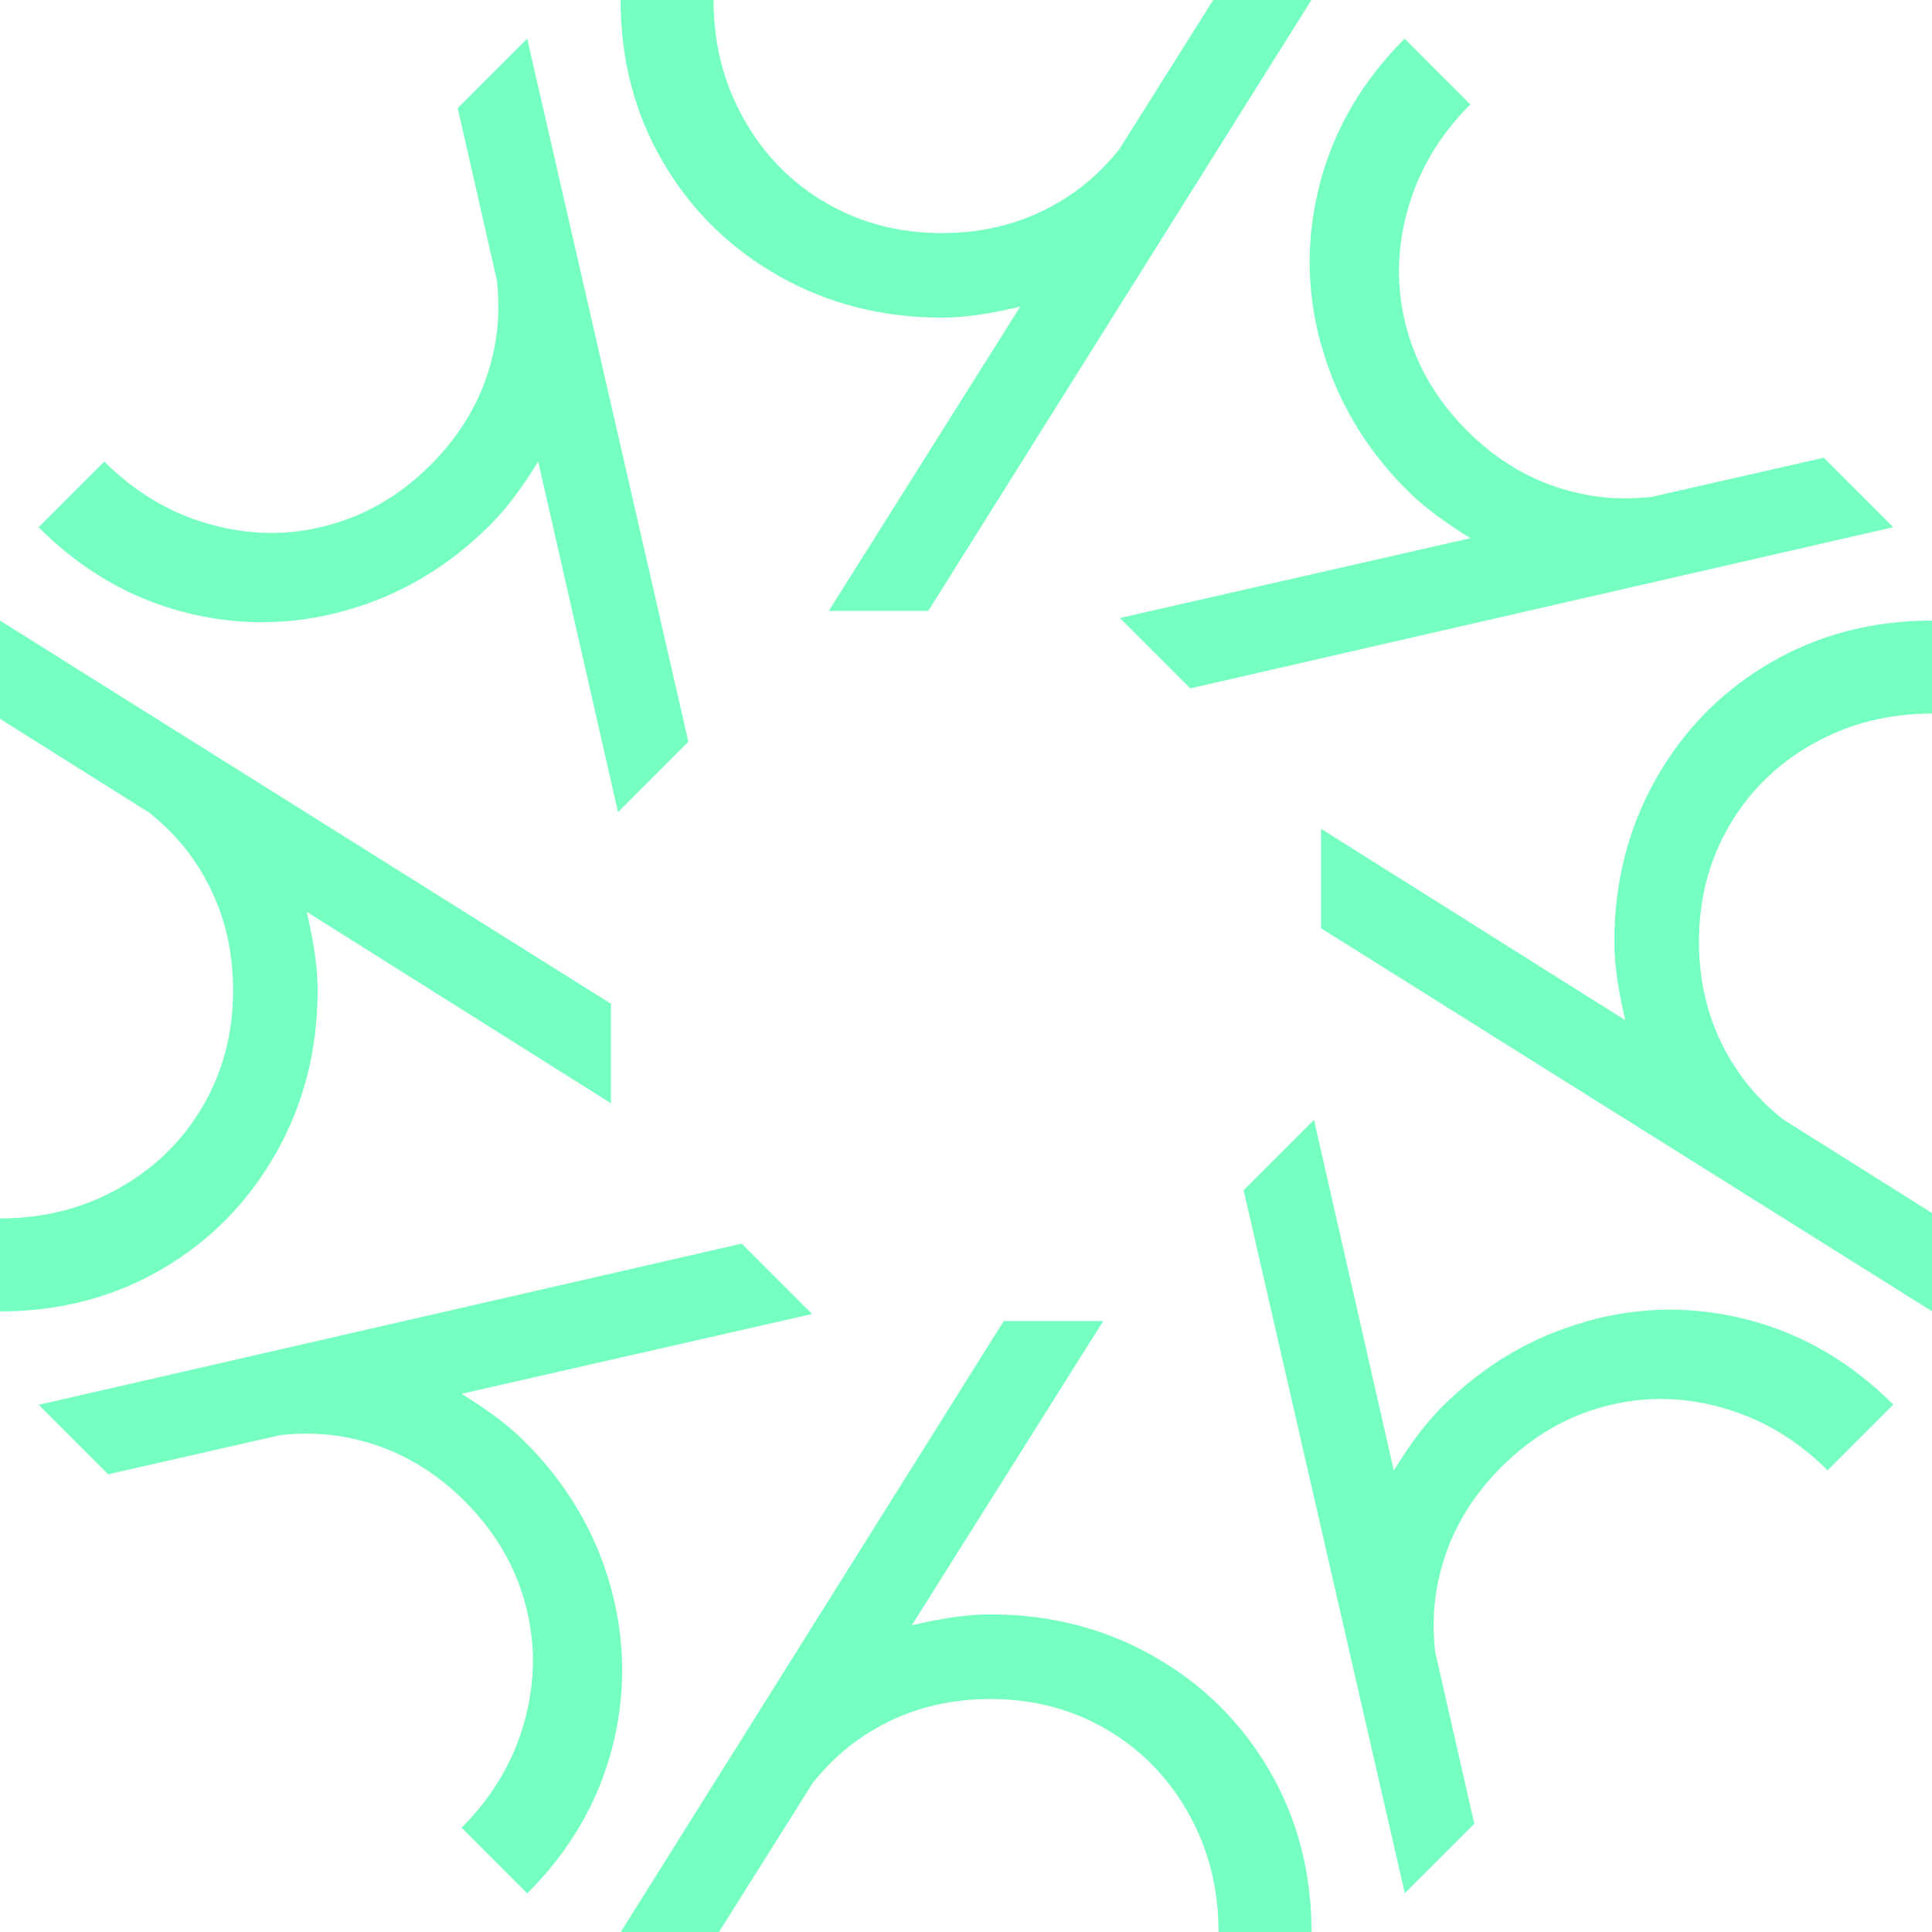
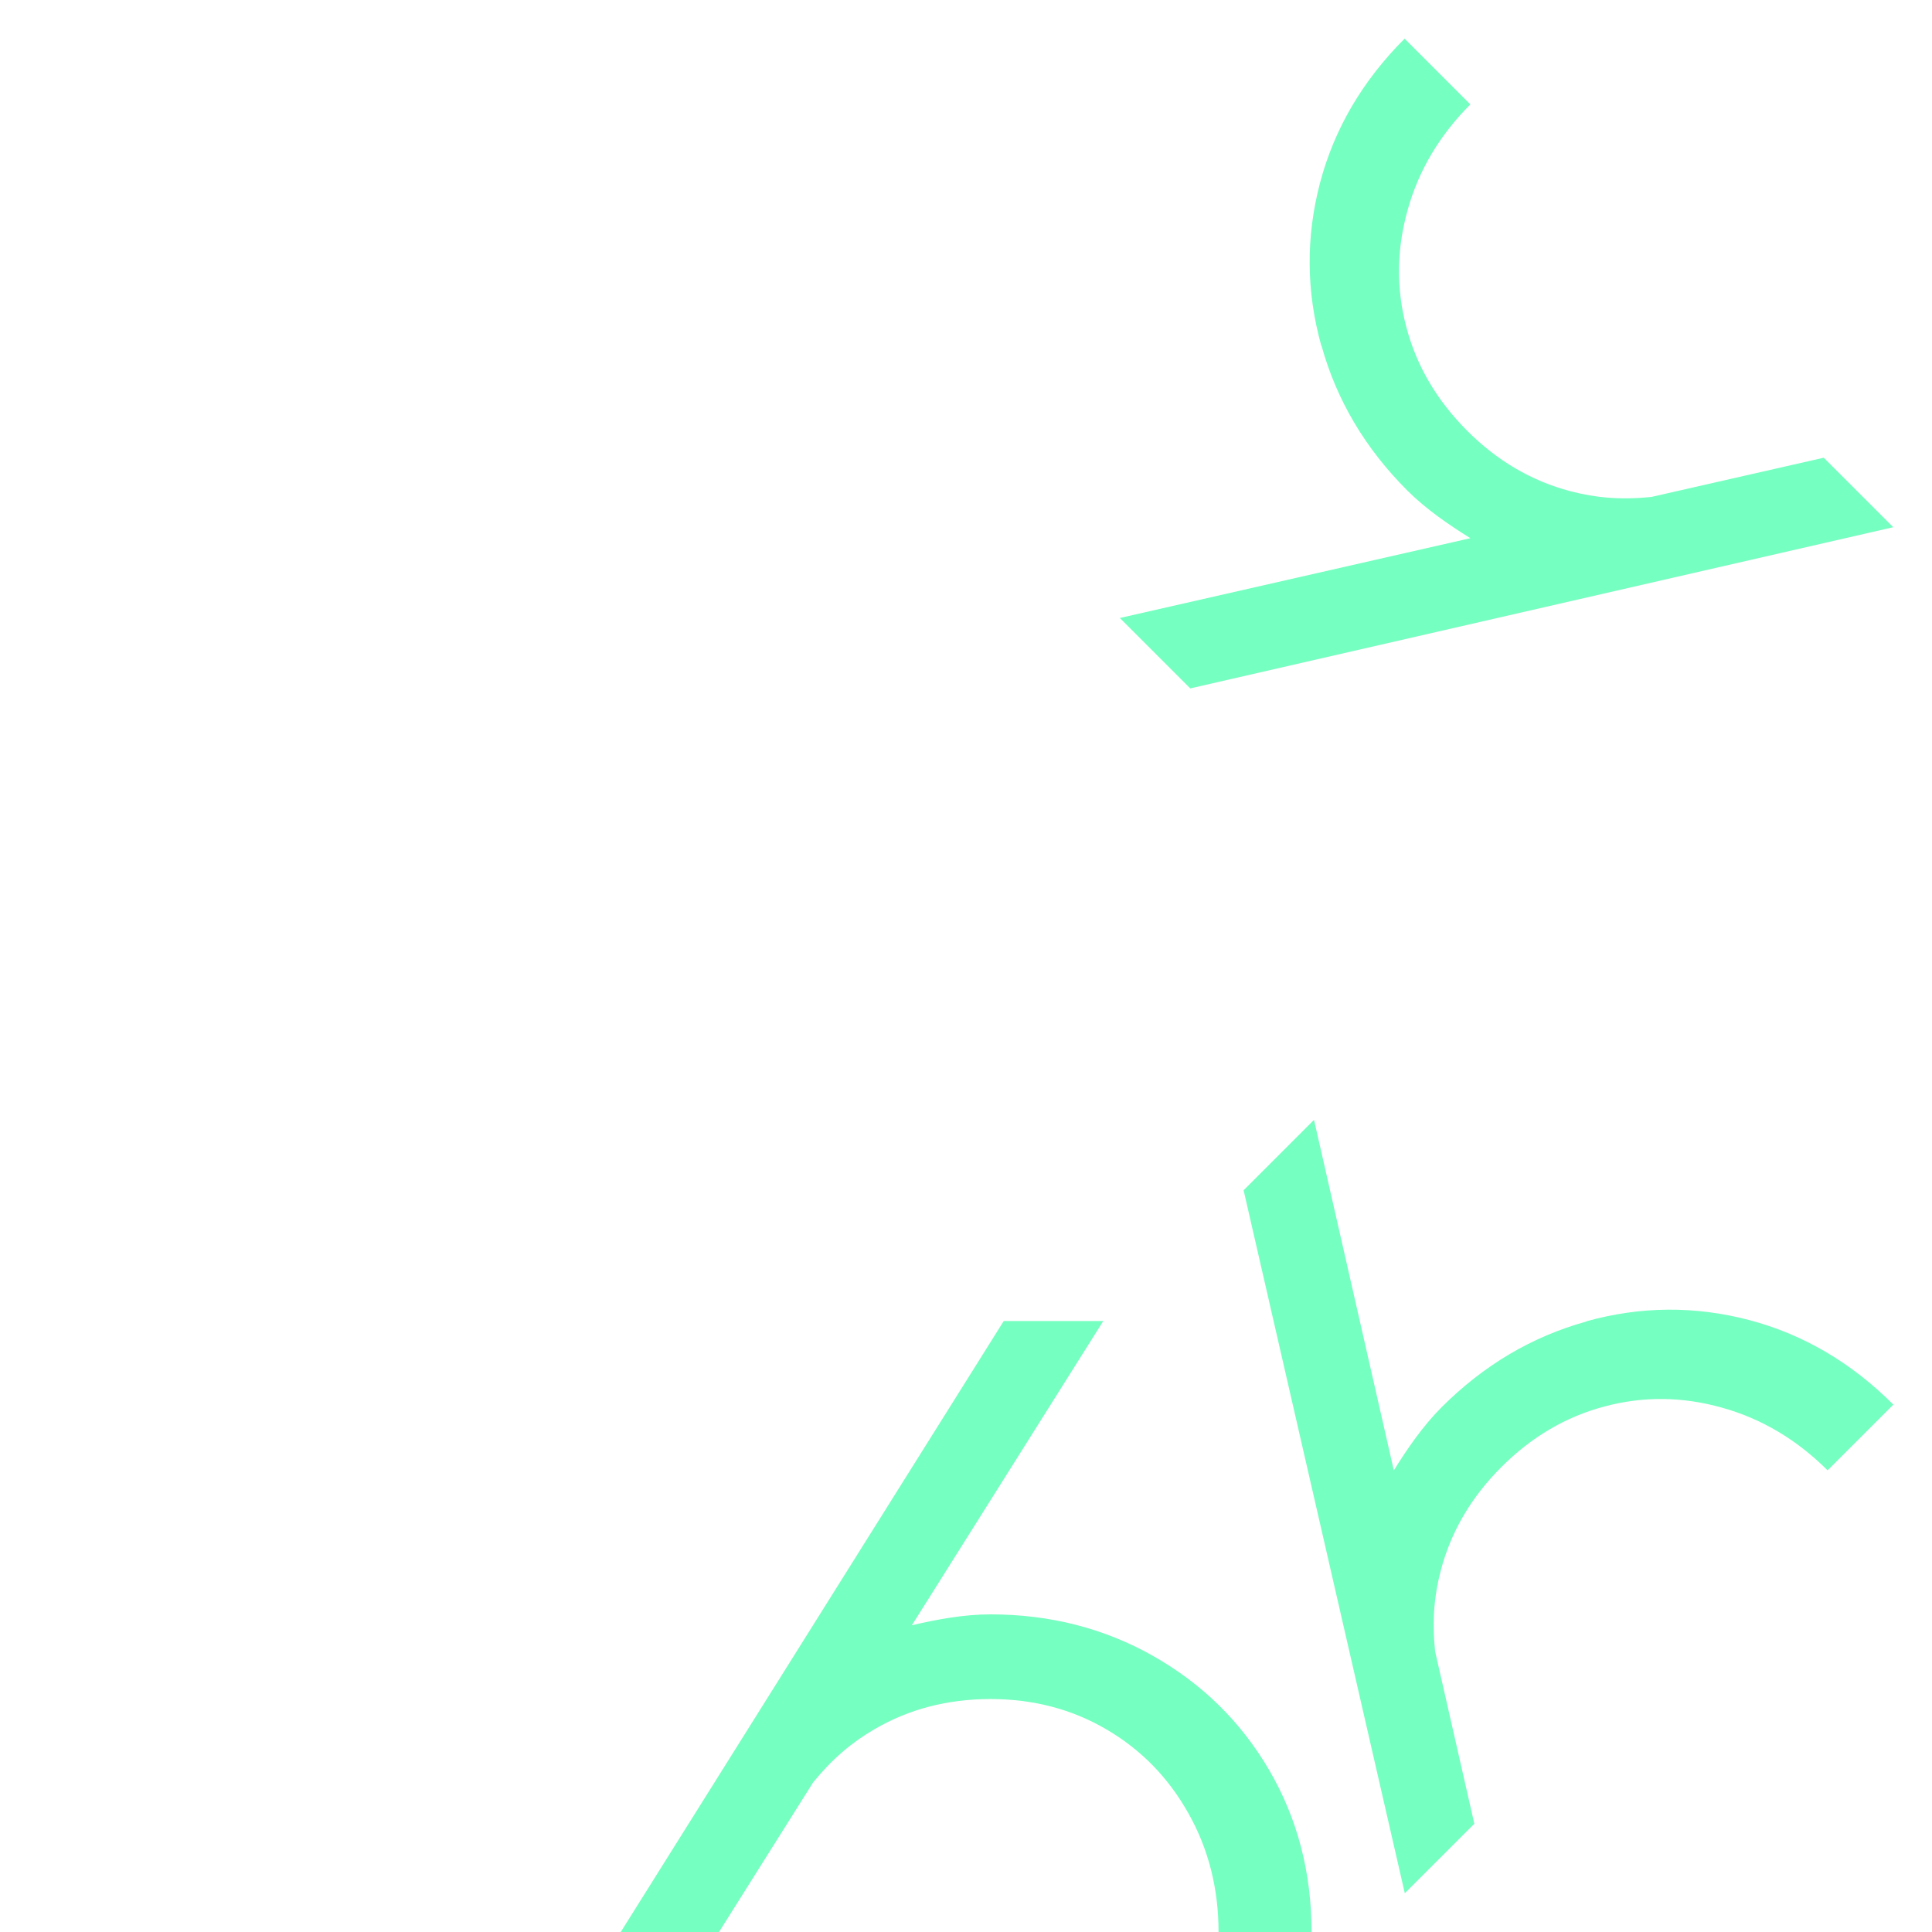
<svg xmlns="http://www.w3.org/2000/svg" width="72" height="72" viewBox="0 0 72 72" fill="none">
  <path d="M42.977 61.715C41.148 60.68 39.124 60.163 36.904 60.163C35.917 60.163 34.898 60.355 33.981 60.569L41.115 49.231H37.406L23.131 72.004H26.792L30.302 66.425C31.018 65.546 31.746 64.933 32.585 64.445C33.874 63.691 35.315 63.318 36.907 63.318C38.499 63.318 39.937 63.691 41.226 64.445C42.515 65.195 43.535 66.237 44.285 67.57C45.039 68.904 45.412 70.385 45.412 72.004H48.877C48.877 69.783 48.352 67.774 47.303 65.974C46.25 64.172 44.813 62.757 42.981 61.718L42.977 61.715Z" fill="#75FFC0" />
-   <path d="M22.751 59.117C22.189 57.093 21.125 55.294 19.555 53.723C18.857 53.025 18 52.438 17.202 51.943L30.265 48.969L27.642 46.346L1.441 52.353L4.031 54.943L10.459 53.48C11.59 53.365 12.536 53.446 13.474 53.694C14.918 54.074 16.204 54.828 17.327 55.955C18.45 57.082 19.204 58.36 19.585 59.808C19.969 61.253 19.95 62.708 19.537 64.182C19.127 65.66 18.343 66.968 17.202 68.113L19.651 70.562C21.221 68.992 22.27 67.201 22.802 65.187C23.331 63.17 23.316 61.149 22.754 59.121L22.751 59.117Z" fill="#75FFC0" />
-   <path d="M10.285 42.977C11.32 41.148 11.837 39.124 11.837 36.903C11.837 35.917 11.645 34.897 11.43 33.981L22.768 41.115V37.406L0 23.127V26.788L5.579 30.298C6.458 31.015 7.071 31.742 7.559 32.581C8.312 33.87 8.686 35.315 8.686 36.903C8.686 38.492 8.312 39.933 7.559 41.222C6.809 42.511 5.767 43.531 4.433 44.281C3.1 45.035 1.618 45.408 0 45.408V48.873C2.22 48.873 4.23 48.349 6.029 47.299C7.832 46.246 9.247 44.809 10.285 42.977Z" fill="#75FFC0" />
-   <path d="M12.883 22.751C14.907 22.189 16.706 21.125 18.276 19.555C18.975 18.857 19.562 18 20.057 17.202L23.031 30.265L25.654 27.642L19.647 1.441L17.057 4.031L18.52 10.459C18.635 11.59 18.554 12.536 18.306 13.474C17.926 14.918 17.172 16.204 16.045 17.327C14.922 18.45 13.64 19.204 12.192 19.585C10.747 19.969 9.292 19.95 7.818 19.537C6.34 19.127 5.032 18.343 3.887 17.202L1.438 19.651C3.008 21.221 4.799 22.27 6.813 22.802C8.83 23.331 10.851 23.32 12.879 22.754L12.883 22.751Z" fill="#75FFC0" />
-   <path d="M29.023 10.285C30.852 11.32 32.877 11.837 35.097 11.837C36.083 11.837 37.103 11.645 38.019 11.43L30.885 22.768H34.594L48.873 0H45.212L41.702 5.579C40.986 6.458 40.258 7.071 39.419 7.559C38.13 8.312 36.689 8.686 35.097 8.686C33.505 8.686 32.067 8.312 30.778 7.559C29.489 6.809 28.469 5.767 27.719 4.433C26.965 3.1 26.592 1.618 26.592 0H23.127C23.127 2.22 23.652 4.23 24.701 6.029C25.754 7.832 27.191 9.247 29.023 10.285Z" fill="#75FFC0" />
  <path d="M49.249 12.883C49.81 14.908 50.874 16.707 52.444 18.277C53.143 18.975 54 19.562 54.798 20.057L41.734 23.031L44.357 25.654L70.554 19.647L67.965 17.058L61.536 18.521C60.406 18.635 59.46 18.554 58.522 18.306C57.077 17.926 55.791 17.172 54.668 16.045C53.545 14.918 52.792 13.64 52.411 12.196C52.027 10.751 52.045 9.296 52.459 7.822C52.869 6.344 53.653 5.036 54.794 3.891L52.345 1.441C50.775 3.012 49.725 4.803 49.193 6.817C48.665 8.834 48.676 10.855 49.241 12.883H49.249Z" fill="#75FFC0" />
-   <path d="M67.566 27.719C68.899 26.965 70.381 26.592 71.999 26.592V23.127C69.779 23.127 67.769 23.652 65.97 24.701C64.167 25.754 62.752 27.191 61.714 29.023C60.679 30.852 60.162 32.877 60.162 35.097C60.162 36.083 60.354 37.103 60.569 38.019L49.23 30.885V34.594L72.003 48.87V45.208L66.424 41.699C65.545 40.982 64.932 40.254 64.444 39.416C63.69 38.126 63.317 36.685 63.317 35.093C63.317 33.501 63.69 32.064 64.444 30.774C65.194 29.485 66.236 28.465 67.569 27.715L67.566 27.719Z" fill="#75FFC0" />
  <path d="M59.117 49.25C57.093 49.811 55.294 50.875 53.723 52.445C53.025 53.144 52.438 54.001 51.943 54.799L48.969 41.735L46.346 44.358L52.353 70.555L54.943 67.966L53.48 61.537C53.365 60.407 53.446 59.461 53.694 58.523C54.074 57.078 54.828 55.792 55.955 54.669C57.078 53.546 58.36 52.793 59.804 52.412C61.249 52.028 62.705 52.046 64.178 52.46C65.656 52.874 66.964 53.654 68.109 54.795L70.559 52.346C68.989 50.776 67.197 49.726 65.183 49.194C63.166 48.666 61.145 48.677 59.117 49.242V49.25Z" fill="#75FFC0" />
</svg>